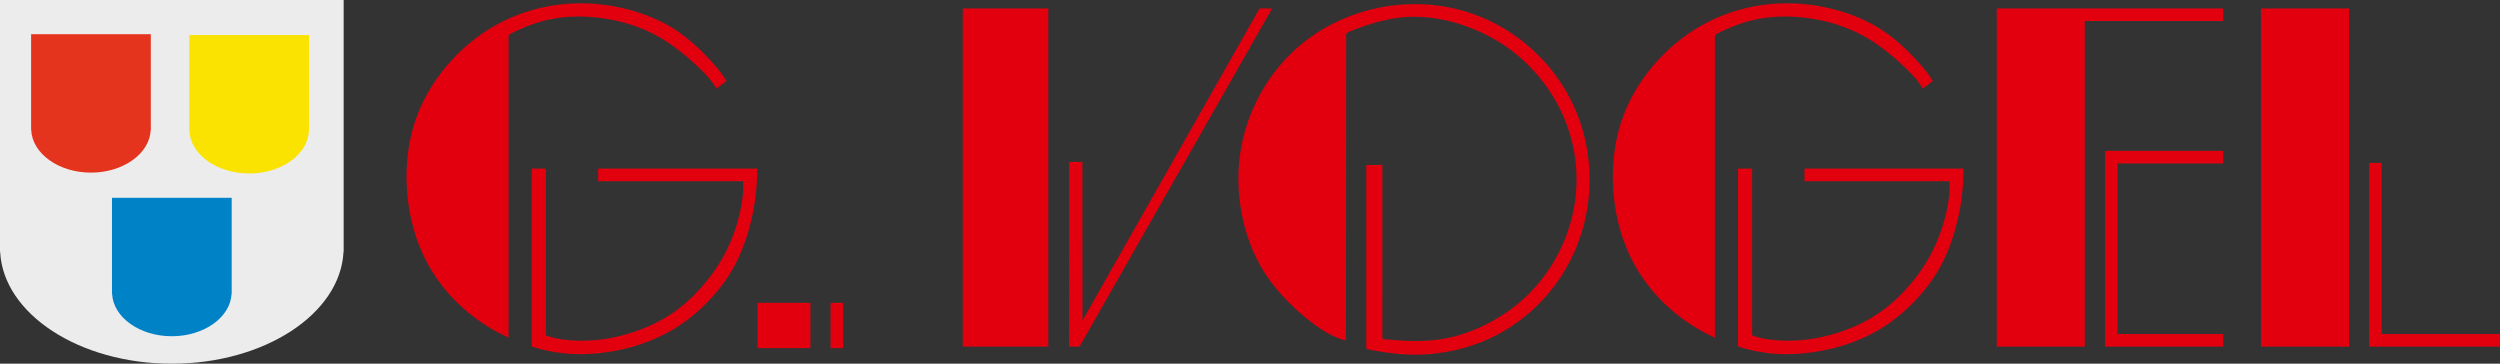
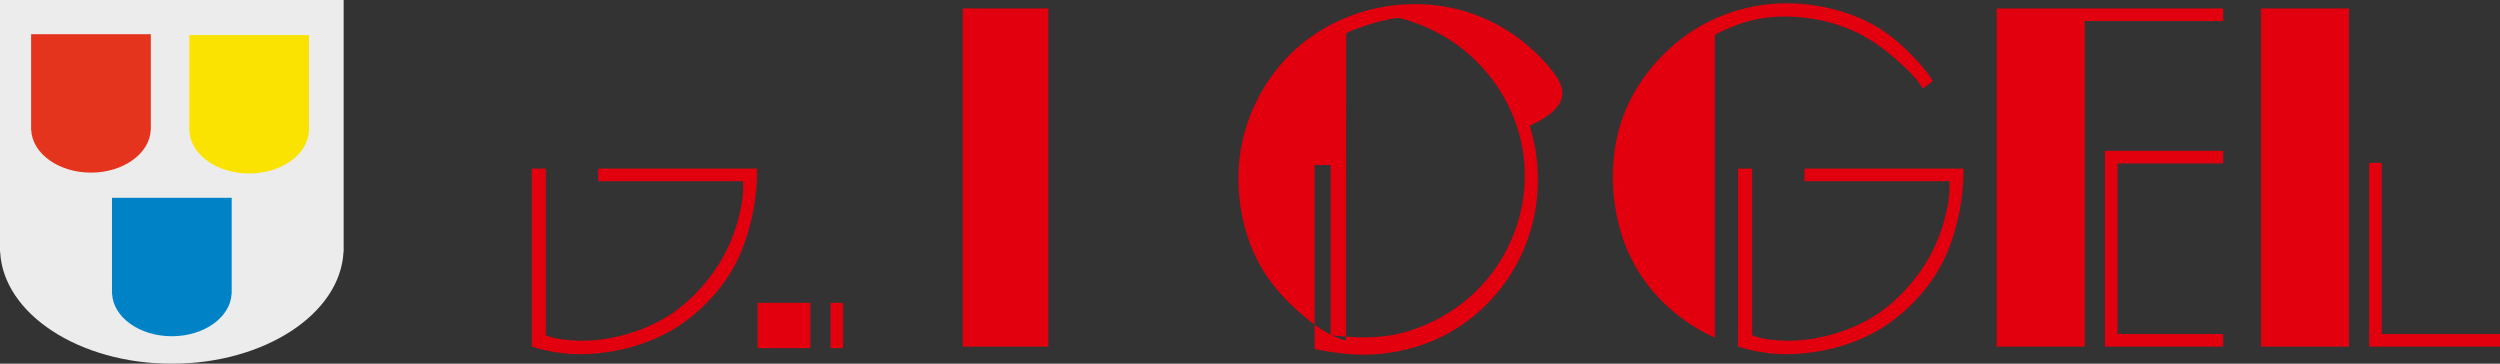
<svg xmlns="http://www.w3.org/2000/svg" id="Ebene_1" x="0px" y="0px" width="568.525px" height="82.709px" viewBox="0 0 568.525 82.709" xml:space="preserve">
  <rect x="0" y="0" width="568.525" height="82.709" fill="#333333" stroke="none" />
  <path fill-rule="evenodd" clip-rule="evenodd" fill="#ECECEC" d="M0,0v57.292h0.034c0.717,14.081,17.972,25.417,39.042,25.417 c21.069,0,38.325-11.336,39.042-25.417h0.034V0H0z" />
  <path fill-rule="evenodd" clip-rule="evenodd" fill="#0082C7" d="M25.465,44.988v21.804h0.024c0.251,5.358,6.249,9.673,13.587,9.673 c7.338,0,13.336-4.315,13.587-9.673h0.024V44.988H25.465z" />
  <path fill-rule="evenodd" clip-rule="evenodd" fill="#E5341E" d="M7.076,7.781v21.804H7.1c0.251,5.358,6.249,9.673,13.587,9.673 c7.338,0,13.335-4.315,13.587-9.673h0.024V7.781H7.076z" />
  <path fill-rule="evenodd" clip-rule="evenodd" fill="#FAE300" d="M43.055,7.972v21.804h0.024c0.251,5.358,6.249,9.673,13.587,9.673 c7.338,0,13.335-4.315,13.587-9.673h0.024V7.972H43.055z" />
  <g>
    <rect x="188.875" y="68.868" fill-rule="evenodd" clip-rule="evenodd" fill="#E2000F" width="2.861" height="10.3" />
    <rect x="218.946" y="1.92" fill-rule="evenodd" clip-rule="evenodd" fill="#E2000F" width="19.456" height="76.904" />
    <rect x="172.279" y="68.868" fill-rule="evenodd" clip-rule="evenodd" fill="#E2000F" width="12.018" height="10.3" />
-     <path fill-rule="evenodd" clip-rule="evenodd" fill="#E2000F" d="M137.105,4.153c4.125,0.588,8.42,1.866,12.272,3.979 c3.853,2.114,7.263,5.063,9.485,7.182c2.222,2.119,3.254,3.407,4.063,4.836l2.289-1.716c-0.895-1.51-1.973-2.902-3.931-4.995 c-1.958-2.093-4.796-4.886-8.38-7.094c-3.584-2.207-7.916-3.83-12.463-4.745c-4.546-0.916-9.309-1.124-14.048-0.454 s-9.456,2.219-13.725,4.615c-4.27,2.396-8.092,5.639-11.247,9.413c-3.155,3.774-5.642,8.078-7.157,12.825 c-1.514,4.748-2.055,9.939-1.73,15.028s1.513,10.077,3.492,14.48c1.98,4.403,4.749,8.222,8.098,11.463 c3.349,3.242,7.276,5.908,11.537,7.828V8.021c0.423-0.347,0.896-0.624,2.472-1.321c1.576-0.698,4.254-1.815,7.573-2.424 C129.021,3.667,132.979,3.565,137.105,4.153z" />
-     <path fill-rule="evenodd" clip-rule="evenodd" fill="#E2000F" d="M352.62,15.647c-3.101-3.814-6.9-7.039-11.123-9.471 c-4.224-2.432-8.872-4.072-13.747-4.802c-4.874-0.729-9.976-0.548-14.86,0.521s-9.553,3.027-13.66,5.737 s-7.655,6.172-10.509,10.316s-5.013,8.969-6.147,14.009c-1.136,5.04-1.249,10.293-0.396,15.512 c0.853,5.219,2.669,10.403,5.609,14.887c2.941,4.483,7.007,8.268,10.215,10.755c3.209,2.488,5.561,3.68,8.081,4.348l0.054-69.808 c0.44-0.339,0.936-0.597,2.891-1.302c1.954-0.706,5.369-1.858,9.032-2.317s7.574-0.226,11.76,0.836 c4.185,1.062,8.645,2.951,12.579,5.655c3.936,2.704,7.346,6.224,9.968,10.147s4.454,8.25,5.403,12.785 c0.948,4.536,1.013,9.279,0.155,13.91c-0.857,4.632-2.636,9.151-5.207,13.187c-2.569,4.036-5.932,7.588-10.052,10.438 c-4.121,2.85-9.001,4.997-13.679,5.922c-4.678,0.924-9.153,0.626-11.558,0.447c-2.404-0.18-2.736-0.241-3.053-0.356V37.521h-3.663 v41.771c0.393,0.167,0.806,0.277,2.862,0.614s5.757,0.9,10.033,0.712c4.275-0.188,9.126-1.126,13.616-2.964 c4.49-1.838,8.62-4.576,12.121-7.951c3.501-3.375,6.373-7.386,8.434-11.848c2.062-4.462,3.312-9.375,3.634-14.381 c0.323-5.005-0.28-10.104-1.783-14.856C358.126,23.866,355.722,19.462,352.62,15.647z" />
+     <path fill-rule="evenodd" clip-rule="evenodd" fill="#E2000F" d="M352.62,15.647c-3.101-3.814-6.9-7.039-11.123-9.471 c-4.224-2.432-8.872-4.072-13.747-4.802c-4.874-0.729-9.976-0.548-14.86,0.521s-9.553,3.027-13.66,5.737 s-7.655,6.172-10.509,10.316s-5.013,8.969-6.147,14.009c-1.136,5.04-1.249,10.293-0.396,15.512 c0.853,5.219,2.669,10.403,5.609,14.887c2.941,4.483,7.007,8.268,10.215,10.755c3.209,2.488,5.561,3.68,8.081,4.348l0.054-69.808 c0.44-0.339,0.936-0.597,2.891-1.302c1.954-0.706,5.369-1.858,9.032-2.317c4.185,1.062,8.645,2.951,12.579,5.655c3.936,2.704,7.346,6.224,9.968,10.147s4.454,8.25,5.403,12.785 c0.948,4.536,1.013,9.279,0.155,13.91c-0.857,4.632-2.636,9.151-5.207,13.187c-2.569,4.036-5.932,7.588-10.052,10.438 c-4.121,2.85-9.001,4.997-13.679,5.922c-4.678,0.924-9.153,0.626-11.558,0.447c-2.404-0.18-2.736-0.241-3.053-0.356V37.521h-3.663 v41.771c0.393,0.167,0.806,0.277,2.862,0.614s5.757,0.9,10.033,0.712c4.275-0.188,9.126-1.126,13.616-2.964 c4.49-1.838,8.62-4.576,12.121-7.951c3.501-3.375,6.373-7.386,8.434-11.848c2.062-4.462,3.312-9.375,3.634-14.381 c0.323-5.005-0.28-10.104-1.783-14.856C358.126,23.866,355.722,19.462,352.62,15.647z" />
    <path fill-rule="evenodd" clip-rule="evenodd" fill="#E2000F" d="M136.03,41.208h32.961c0.123,2.414-0.137,4.836-0.908,7.907 c-0.771,3.07-2.053,6.79-4.401,10.613c-2.349,3.823-5.764,7.751-9.47,10.563s-7.705,4.508-11.249,5.57 c-3.543,1.062-6.634,1.49-9.248,1.597c-2.614,0.107-4.752-0.106-6.279-0.344s-2.442-0.5-3.309-0.887v-37.88h-3.205v40.397 c0.312,0.178,0.647,0.305,2.116,0.671s4.071,0.971,7.445,1.101c3.374,0.13,7.521-0.216,11.665-1.217 c4.145-1.001,8.287-2.657,11.928-4.989c3.641-2.333,6.781-5.342,9.152-8.232c2.372-2.89,3.975-5.662,5.243-8.65 c1.268-2.988,2.202-6.192,2.821-9.409c0.618-3.217,0.921-6.446,0.902-9.673H136.03V41.208z" />
-     <polygon fill-rule="evenodd" clip-rule="evenodd" fill="#E2000F" points="286.438,1.92 246.177,72.874 246.15,36.825 243.133,36.825 243.097,78.824 245.5,78.824 289.299,1.92 " />
    <polygon fill-rule="evenodd" clip-rule="evenodd" fill="#E2000F" points="454.077,78.824 474.105,78.824 474.105,4.781 505.579,4.781 505.579,1.92 454.077,1.92 " />
    <polygon fill-rule="evenodd" clip-rule="evenodd" fill="#E2000F" points="478.684,78.824 505.579,78.824 505.579,75.963 481.545,75.963 481.545,37.168 505.579,37.168 505.579,34.307 478.684,34.307 " />
    <path fill-rule="evenodd" clip-rule="evenodd" fill="#E2000F" d="M411.434,4.153c4.125,0.588,8.42,1.866,12.272,3.979 c3.853,2.114,7.263,5.063,9.484,7.182c2.222,2.119,3.254,3.407,4.063,4.836l2.288-1.716c-0.895-1.51-1.973-2.902-3.931-4.995 c-1.958-2.093-4.796-4.886-8.381-7.094c-3.584-2.207-7.916-3.83-12.463-4.745s-9.309-1.124-14.048-0.454s-9.456,2.219-13.726,4.615 s-8.091,5.639-11.247,9.413c-3.154,3.774-5.643,8.078-7.156,12.825s-2.055,9.939-1.73,15.028s1.514,10.077,3.492,14.48 c1.979,4.403,4.748,8.222,8.098,11.463c3.349,3.242,7.276,5.908,11.536,7.828V8.021c0.424-0.347,0.896-0.624,2.473-1.321 c1.576-0.698,4.254-1.815,7.572-2.424C403.35,3.667,407.308,3.565,411.434,4.153z" />
    <path fill-rule="evenodd" clip-rule="evenodd" fill="#E2000F" d="M410.358,41.208h32.961c0.122,2.414-0.137,4.836-0.908,7.907 c-0.771,3.07-2.053,6.79-4.4,10.613c-2.35,3.823-5.764,7.751-9.471,10.563s-7.705,4.508-11.248,5.57 c-3.545,1.062-6.635,1.49-9.249,1.597s-4.752-0.106-6.278-0.344c-1.527-0.238-2.443-0.5-3.309-0.887v-37.88h-3.205v40.397 c0.312,0.178,0.647,0.305,2.116,0.671s4.07,0.971,7.444,1.101c3.374,0.13,7.521-0.216,11.665-1.217 c4.145-1.001,8.287-2.657,11.929-4.989c3.641-2.333,6.781-5.342,9.152-8.232s3.975-5.662,5.243-8.65 c1.268-2.988,2.202-6.192,2.82-9.409c0.618-3.217,0.922-6.446,0.902-9.673h-36.165V41.208z" />
    <rect x="514.162" y="1.92" fill-rule="evenodd" clip-rule="evenodd" fill="#E2000F" width="20.028" height="76.904" />
    <polygon fill-rule="evenodd" clip-rule="evenodd" fill="#E2000F" points="541.63,75.963 541.63,37.053 538.769,37.053 538.769,78.824 568.525,78.824 568.525,75.963 " />
  </g>
</svg>